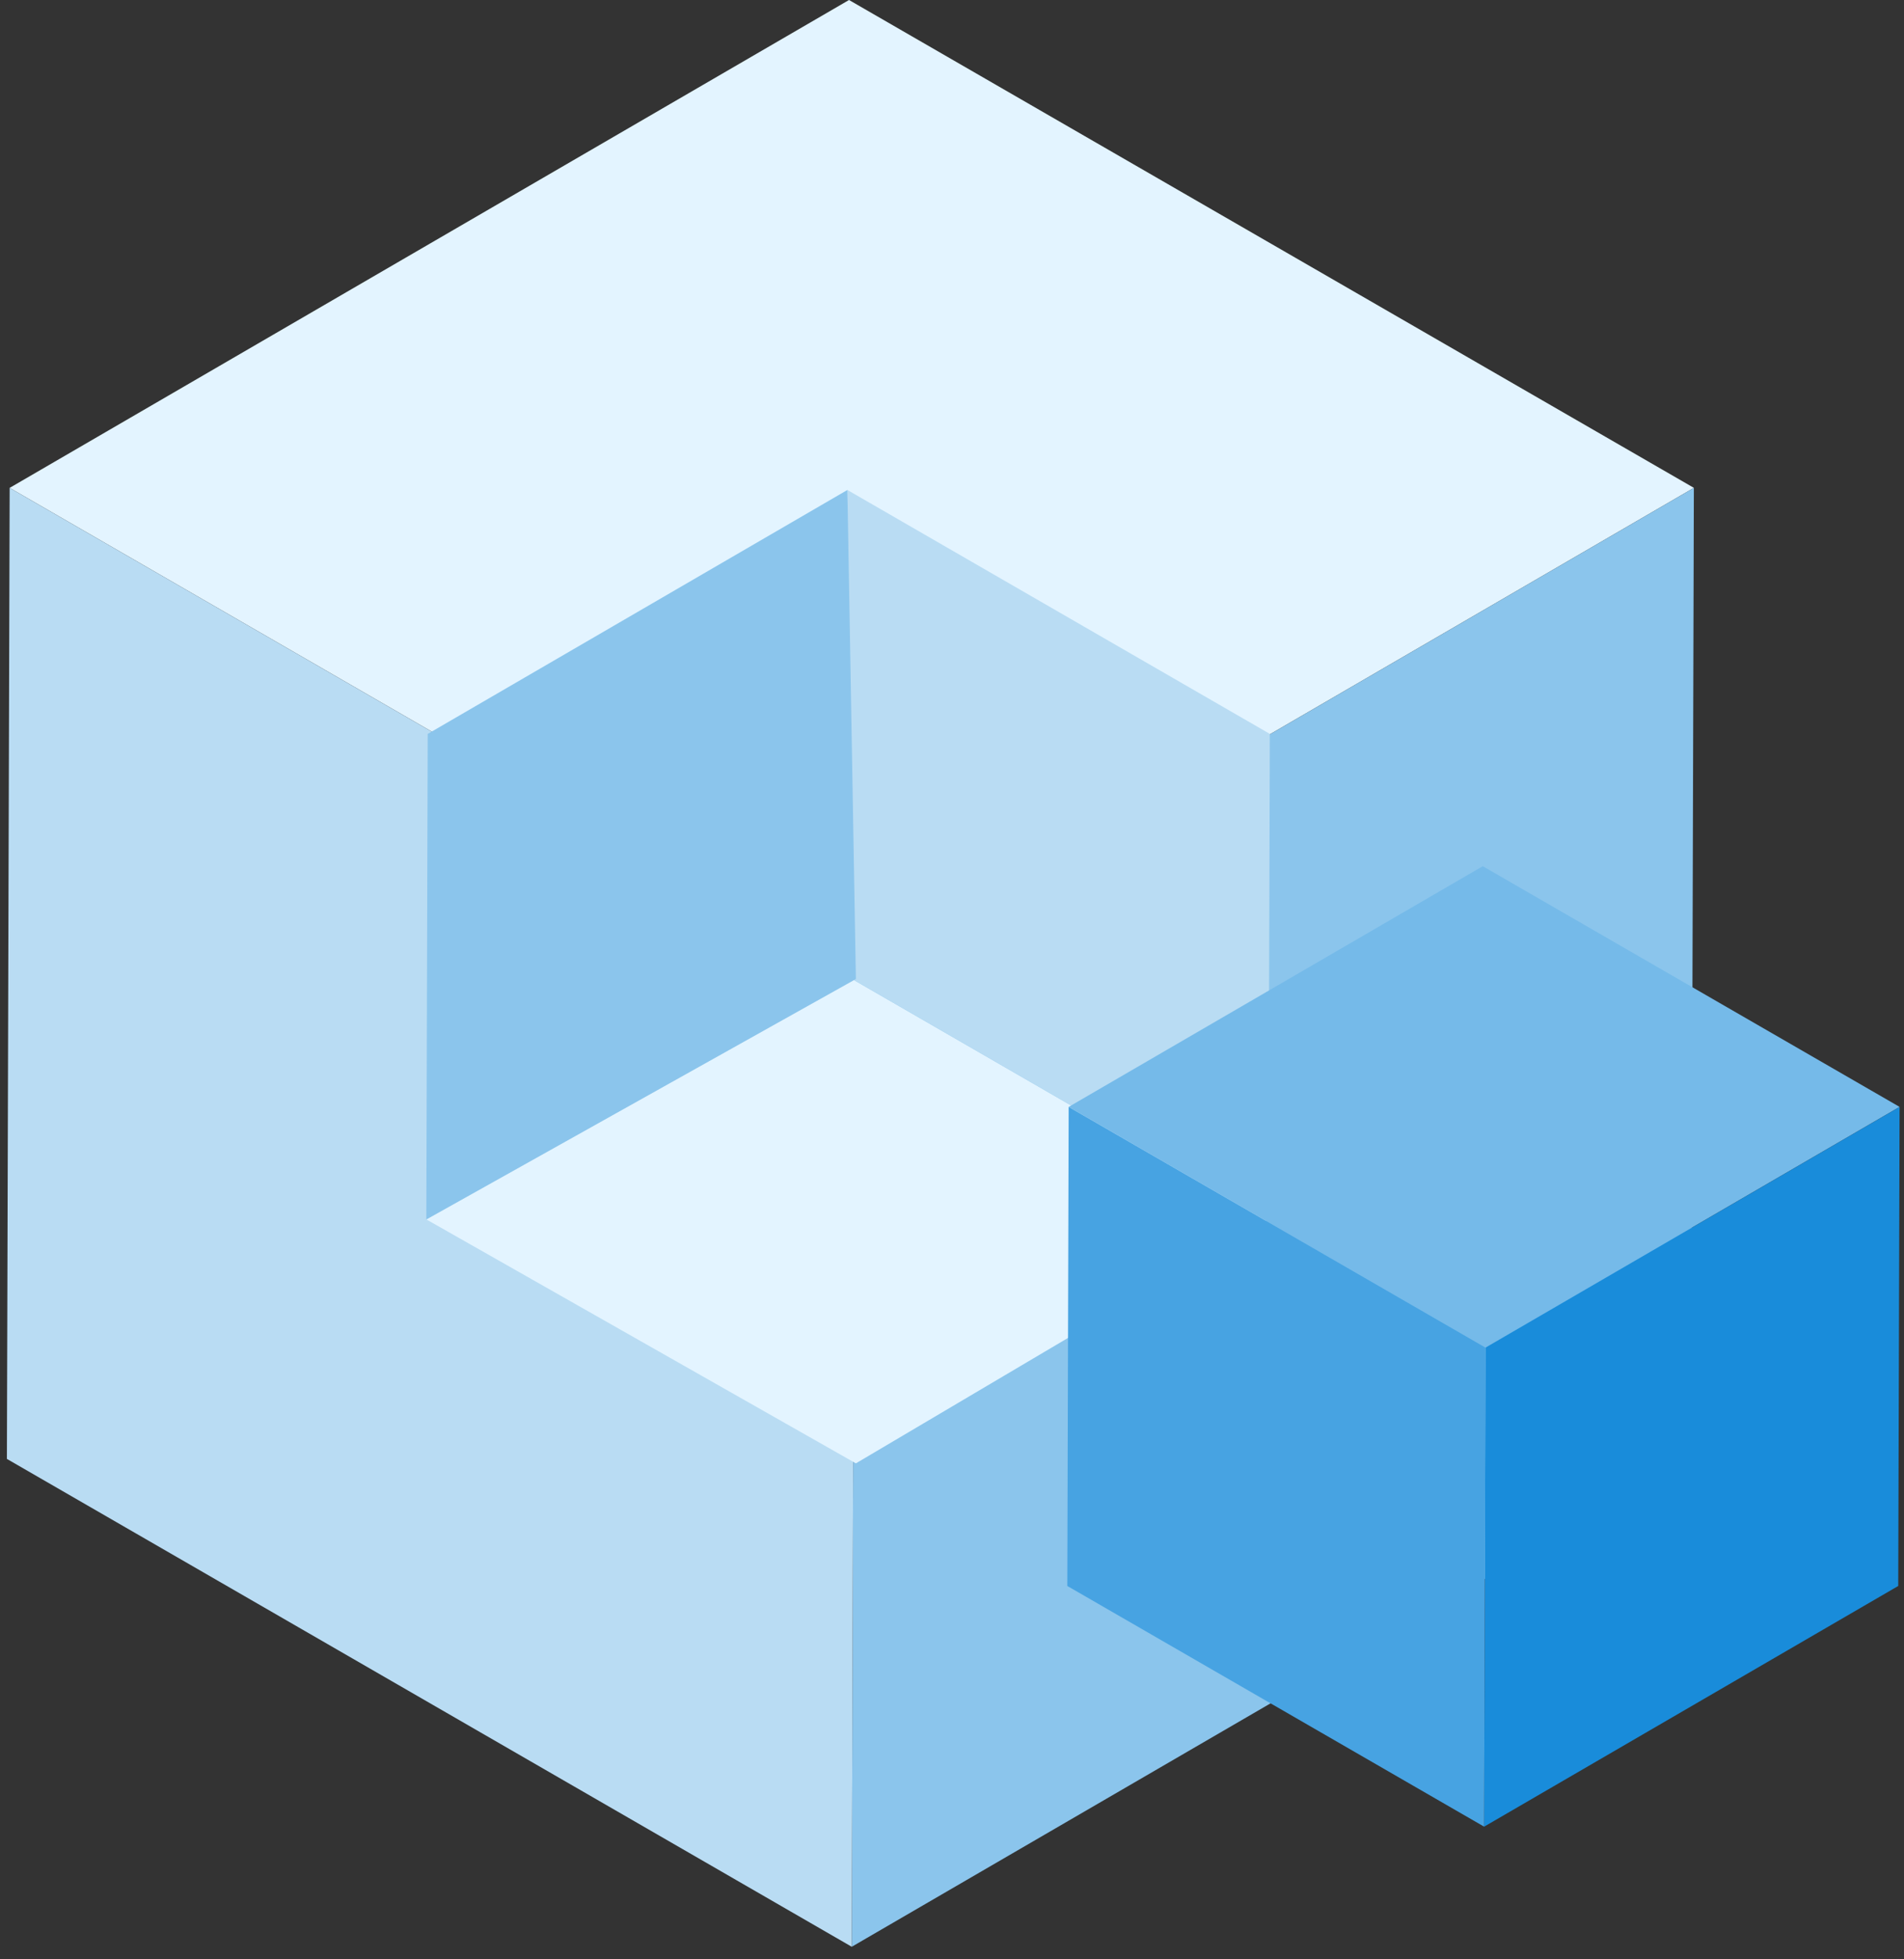
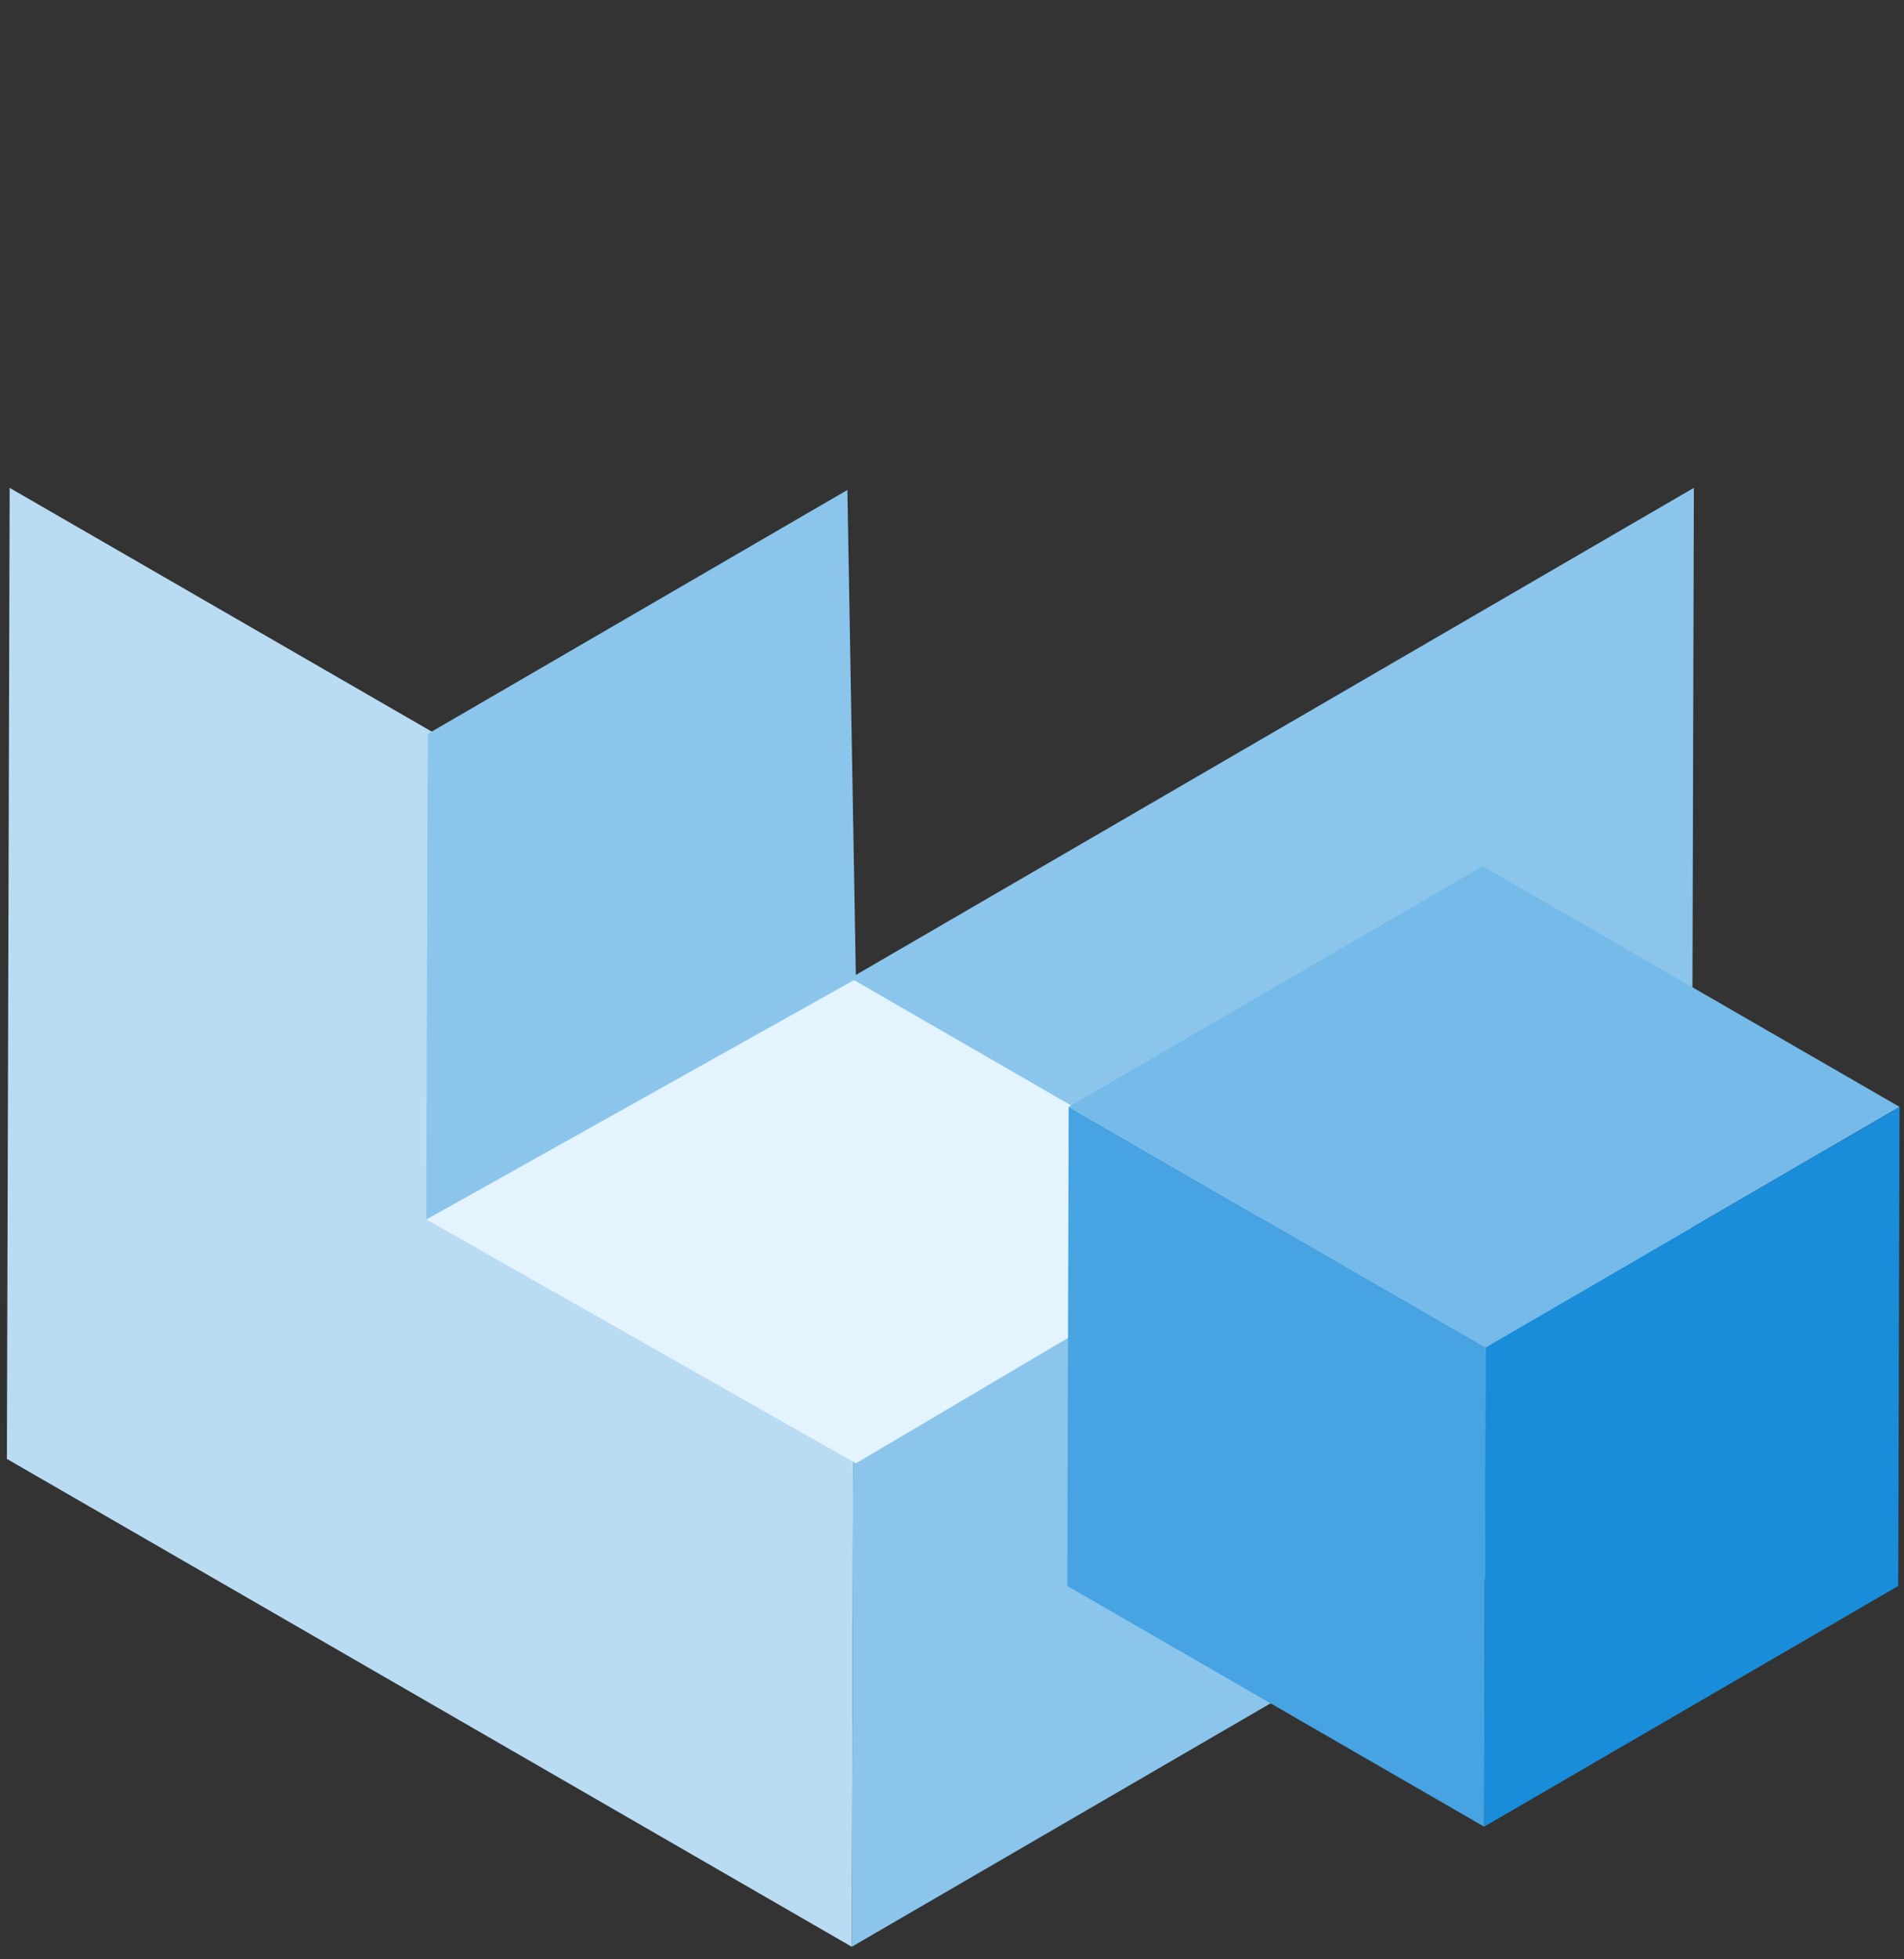
<svg xmlns="http://www.w3.org/2000/svg" width="69px" height="71px" viewBox="0 0 69 71" version="1.1">
  <rect x="0" y="0" width="69" height="71" fill="#333333" stroke="none" />
  <title>ic-product-72px</title>
  <desc>Created with Sketch.</desc>
  <g id="Page-1" stroke="none" stroke-width="1" fill="none" fill-rule="evenodd">
    <g id="About/Contact-Us" transform="translate(-258, -940)">
      <g id="content" transform="translate(256, 712)">
        <g id="ic-product-72px" transform="translate(0, 228)">
          <g>
            <rect id="Rectangle-Copy-76" x="0" y="0" width="72" height="72" />
            <g id="Group-10" transform="translate(2.25, 0)">
-               <polygon id="Fill-1" fill="#E3F4FF" points="30.518 -0 0.1 17.679 30.717 35.357 61.135 17.678" />
              <polygon id="Fill-2" fill="#8BC5EC" points="30.717 35.357 30.617 70.544 61.035 52.865 61.135 17.678" />
              <polygon id="Fill-3" fill="#B9DCF3" points="0 52.866 30.617 70.544 30.717 35.357 0.1 17.679" />
              <polygon id="Fill-4" fill="#E3F4FF" points="45.718 44.187 30.767 53.027 15.2 44.187 30.697 35.514" />
-               <polygon id="Fill-5" fill="#B9DCF3" points="45.768 26.594 45.718 44.187 30.409 35.348 30.459 17.755" />
              <polygon id="Fill-6" fill="#8BC5EC" points="30.459 17.755 30.767 35.475 15.2 44.188 15.25 26.595" />
              <polygon id="Fill-7" fill="#75BAE9" points="38.478 40.11 53.584 48.833 68.59 40.11 53.485 31.388" />
              <polygon id="Fill-8" fill="#198CDA" points="53.584 48.832 53.534 66.192 68.541 57.47 68.59 40.11" />
              <polygon id="Fill-9" fill="#47A3E2" points="53.584 48.832 53.534 66.192 38.429 57.47 38.478 40.111" />
            </g>
          </g>
        </g>
      </g>
    </g>
  </g>
</svg>